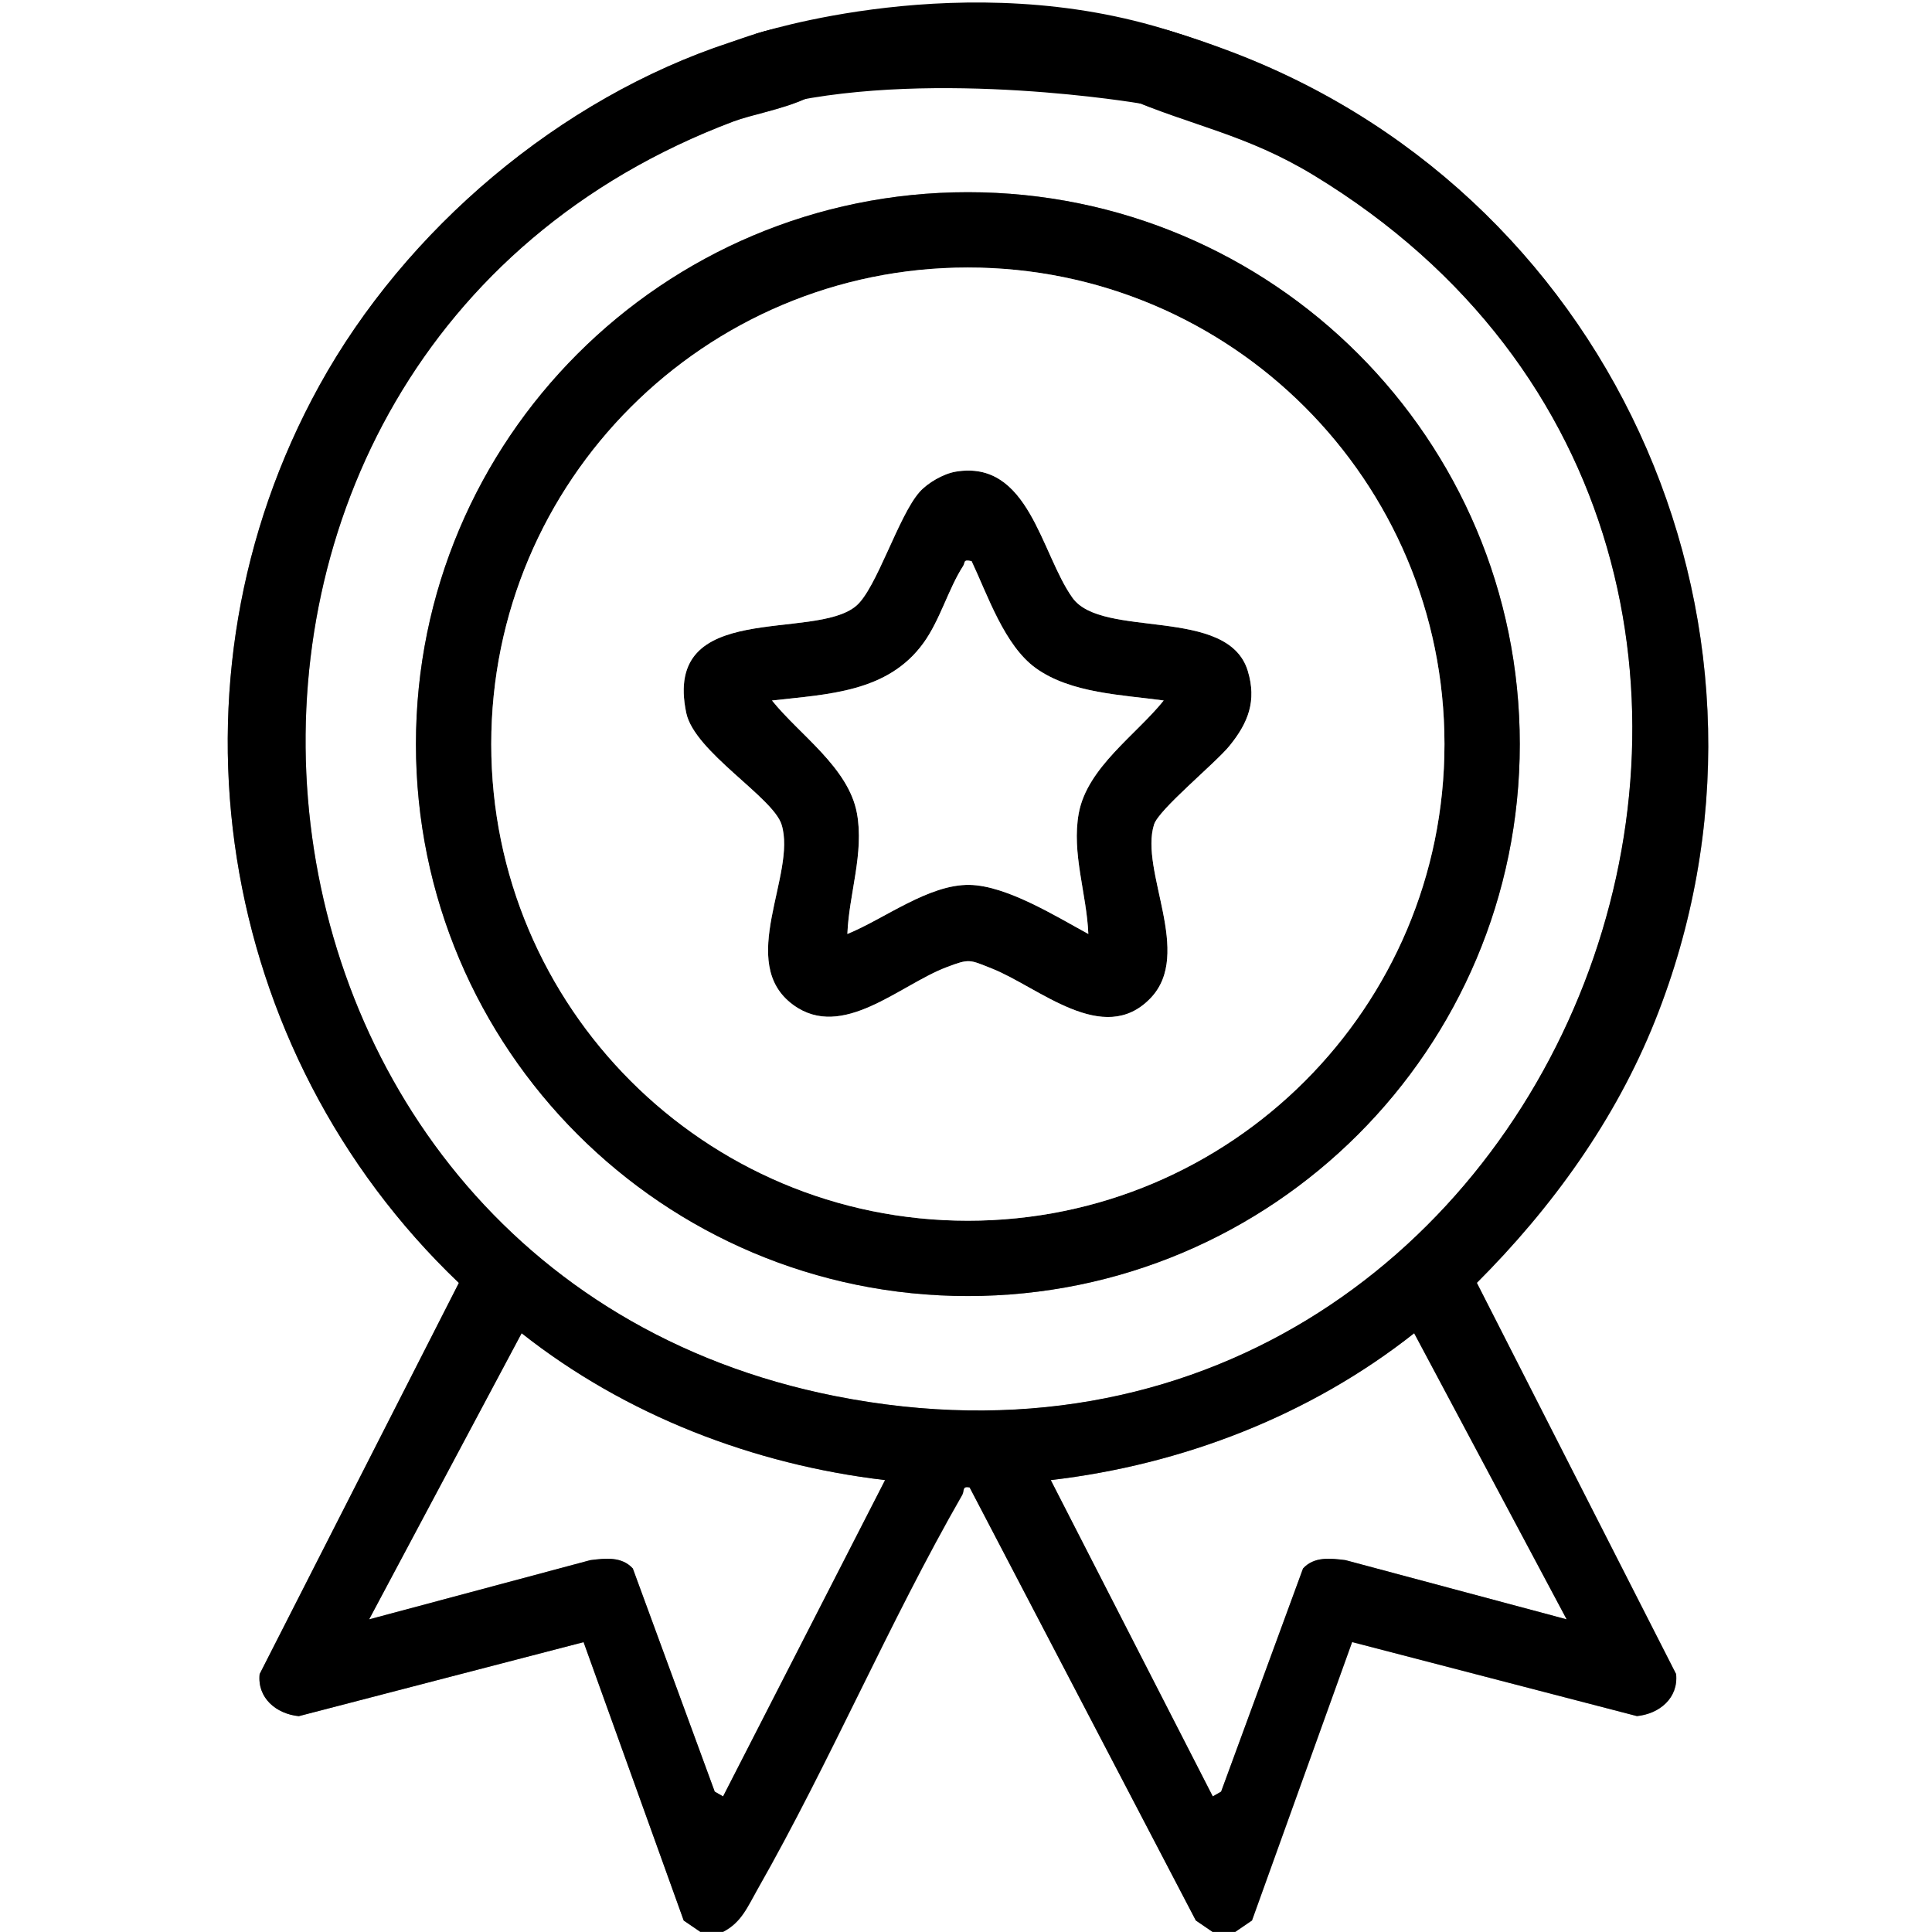
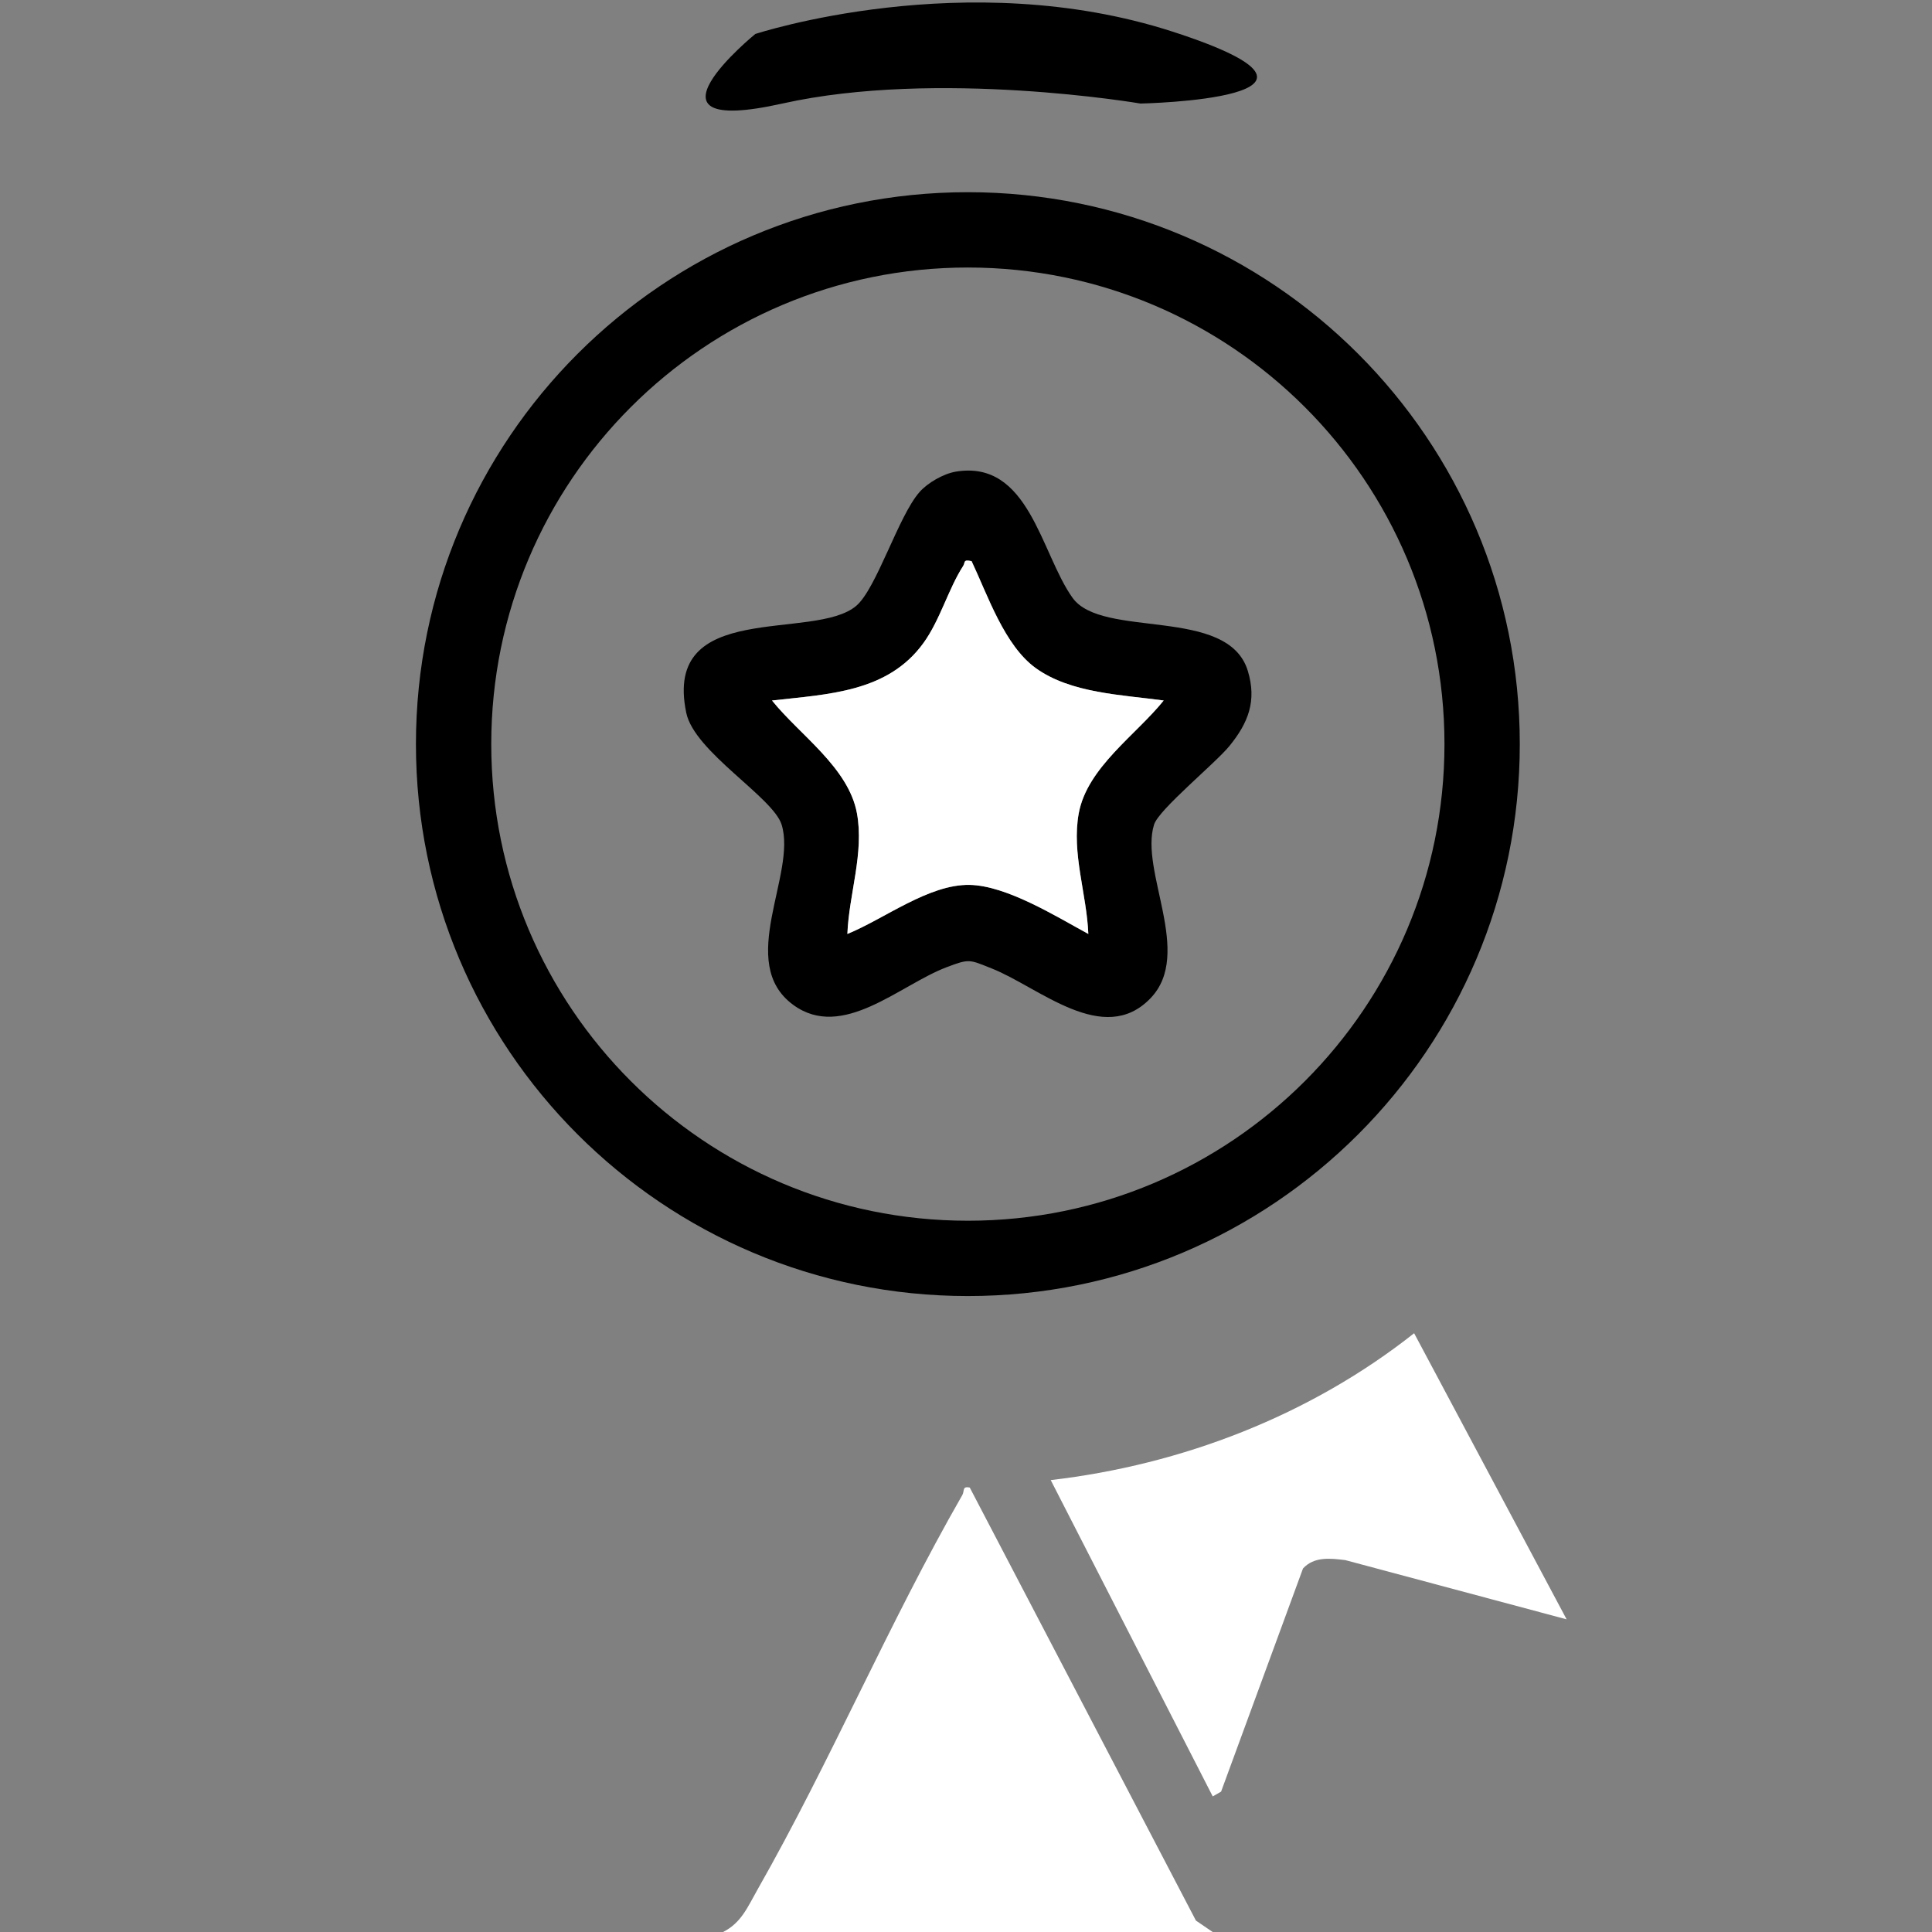
<svg xmlns="http://www.w3.org/2000/svg" viewBox="0 0 384 384" data-name="Layer 2" id="Layer_2">
  <rect x="0" y="0" width="384" height="384" fill="#808080" stroke="none" />
  <defs>
    <style>
      .cls-1 {
        fill: #fff;
      }
    </style>
  </defs>
  <g data-name="Layer 1" id="Layer_1-2">
    <g>
-       <path d="M139.23,384H0V0h384v384h-138.48l3.34-2.28,19.9-55.33,56.61,14.71c4.47-.45,8.27-3.6,7.78-8.36l-39.6-77.75c14.95-14.96,27.54-32.39,35.43-52.14,30.4-76.16-7.08-162.7-83.27-192.17-4.01-1.55-15.57-5.79-19.27-5.8-8.55-.03-11.15,10.86-2.84,14.44,13.37,5.76,24.09,7.35,37.59,15.56,124.89,75.95,49.99,271.38-95.16,242.62C37.32,251.99,21.98,70.8,145.78,24.14c6.94-2.62,24.21-4.22,19.83-14.97-3.07-7.51-15.08-2.53-20.55-.72-33.79,11.13-64.42,37.1-81.56,68.15-32.45,58.8-20.61,132.31,27.71,178.39l-39.6,77.75c-.5,4.77,3.31,7.91,7.78,8.36l56.61-14.71,19.9,55.33,3.34,2.28ZM199.89,8.23c0-4.15-3.36-7.51-7.51-7.51s-7.51,3.36-7.51,7.51,3.36,7.51,7.51,7.51,7.51-3.36,7.51-7.51ZM302.07,147.9c0-60.58-49.11-109.7-109.7-109.7s-109.7,49.11-109.7,109.7,49.11,109.7,109.7,109.7,109.7-49.11,109.7-109.7Z" class="cls-1" />
      <path d="M143.72,384c3.66-1.85,4.89-5.01,6.87-8.48,14.51-25.5,26.07-52.93,40.68-78.37.47-.81-.08-1.82,1.48-1.48l44.95,86.06,3.34,2.28h-97.31Z" class="cls-1" />
-       <path d="M175.91,294.18l-32.2,62.87-1.66-.95-16.28-44.35c-2.21-2.42-5.44-2.03-8.43-1.66l-43.98,11.77,30.31-56.87c20.67,16.31,46.09,26.11,72.23,29.19Z" class="cls-1" />
      <path d="M311.39,321.86l-43.98-11.77c-2.99-.37-6.22-.75-8.43,1.66l-16.28,44.35-1.66.95-32.2-62.87c26.15-3.04,51.58-12.87,72.23-29.19l30.31,56.87Z" class="cls-1" />
      <g>
-         <path d="M139.23,384l-3.34-2.28-19.9-55.33-56.61,14.71c-4.47-.45-8.27-3.6-7.78-8.36l39.6-77.75c-48.31-46.08-60.15-119.59-27.71-178.39,17.13-31.05,47.77-57.02,81.56-68.15,5.47-1.8,17.48-6.79,20.55.72,4.39,10.75-12.88,12.35-19.83,14.97-123.8,46.66-108.46,227.84,20.24,253.34,145.15,28.76,220.04-166.67,95.16-242.62-13.5-8.21-24.21-9.8-37.59-15.56-8.3-3.58-5.71-14.46,2.84-14.44,3.7.01,15.26,4.25,19.27,5.8,76.19,29.48,113.67,116.01,83.27,192.17-7.89,19.75-20.47,37.18-35.43,52.14l39.6,77.75c.5,4.77-3.31,7.91-7.78,8.36l-56.61-14.71-19.9,55.33-3.34,2.28h-4.49l-3.34-2.28-44.95-86.06c-1.56-.34-1.01.67-1.48,1.48-14.6,25.44-26.16,52.87-40.68,78.37-1.97,3.47-3.21,6.63-6.87,8.48h-4.49ZM175.91,294.18c-26.15-3.08-51.57-12.88-72.23-29.19l-30.31,56.87,43.98-11.77c3-.37,6.22-.76,8.43,1.66l16.28,44.35,1.66.95,32.2-62.87ZM311.39,321.86l-30.31-56.87c-20.65,16.32-46.08,26.15-72.23,29.19l32.2,62.87,1.66-.95,16.28-44.35c2.21-2.42,5.44-2.03,8.43-1.66l43.98,11.77Z" />
-         <circle r="7.51" cy="8.23" cx="192.37" />
        <path d="M189.93,93.75c14.61-2.46,16.94,16.25,23.24,25.06,5.89,8.25,30.92,1.58,34.85,14.55,1.81,5.98.06,10.32-3.62,14.86-2.82,3.49-14.07,12.64-15.02,15.67-2.9,9.28,7.84,25.6-.69,34.5-9.35,9.76-22.17-2.18-31.57-5.9-4.47-1.77-4.4-1.99-9-.24-9.3,3.53-20.67,14.62-30.44,7.49-11.47-8.37.75-25.98-2.33-35.85-1.71-5.45-17.34-14.46-18.95-22.21-4.74-22.69,25.4-14.13,33.79-21.27,4.04-3.44,8.36-17.83,12.57-22.61,1.62-1.84,4.76-3.64,7.18-4.05ZM193.11,111.53c-1.75-.38-1.2.24-1.67.96-2.94,4.55-4.57,10.72-7.88,15.3-7.11,9.84-19.01,10.18-30.11,11.44,5.45,6.81,15.2,13.31,16.88,22.41,1.46,7.93-1.59,16.07-1.9,23.99,7.32-2.97,16.17-9.89,24.28-9.75,7.35.13,17.21,6.27,23.61,9.75-.31-7.92-3.36-16.06-1.9-23.99,1.67-9.1,11.42-15.6,16.88-22.41-8.25-1.14-18.43-1.41-25.4-6.42-6.25-4.49-9.59-14.53-12.78-21.28Z" />
        <g>
          <path d="M302.07,147.9c0,60.58-49.11,109.7-109.7,109.7s-109.7-49.11-109.7-109.7,49.11-109.7,109.7-109.7,109.7,49.11,109.7,109.7ZM287.1,147.9c0-52.32-42.41-94.73-94.73-94.73s-94.73,42.41-94.73,94.73,42.41,94.73,94.73,94.73,94.73-42.41,94.73-94.73Z" />
-           <path d="M287.1,147.9c0,52.32-42.41,94.73-94.73,94.73s-94.73-42.41-94.73-94.73,42.41-94.73,94.73-94.73,94.73,42.41,94.73,94.73ZM189.93,93.75c-2.42.41-5.55,2.21-7.18,4.05-4.21,4.78-8.52,19.17-12.57,22.61-8.39,7.14-38.52-1.42-33.79,21.27,1.62,7.75,17.25,16.75,18.95,22.21,3.08,9.87-9.14,27.48,2.33,35.85,9.76,7.13,21.14-3.96,30.44-7.49,4.61-1.75,4.53-1.53,9,.24,9.4,3.72,22.22,15.66,31.57,5.9,8.53-8.9-2.21-25.22.69-34.5.95-3.03,12.19-12.18,15.02-15.67,3.68-4.54,5.43-8.88,3.62-14.86-3.93-12.97-28.96-6.3-34.85-14.55-6.29-8.81-8.63-27.52-23.24-25.06Z" class="cls-1" />
          <path d="M193.11,111.53c3.19,6.75,6.53,16.8,12.78,21.28,6.98,5.01,17.16,5.28,25.4,6.42-5.45,6.81-15.2,13.31-16.88,22.41-1.46,7.93,1.59,16.07,1.9,23.99-6.4-3.48-16.26-9.63-23.61-9.75-8.12-.14-16.96,6.78-24.28,9.75.31-7.92,3.36-16.06,1.9-23.99-1.67-9.1-11.42-15.6-16.88-22.41,11.11-1.26,23.01-1.6,30.11-11.44,3.31-4.58,4.94-10.75,7.88-15.3.47-.72-.08-1.34,1.67-.96Z" class="cls-1" />
        </g>
      </g>
    </g>
    <path d="M150.14,6.75s41.86-13.77,82.96-.45-6.42,14.28-6.42,14.28c0,0-40.35-6.89-71.18,0s-5.36-13.84-5.36-13.84Z" />
  </g>
</svg>